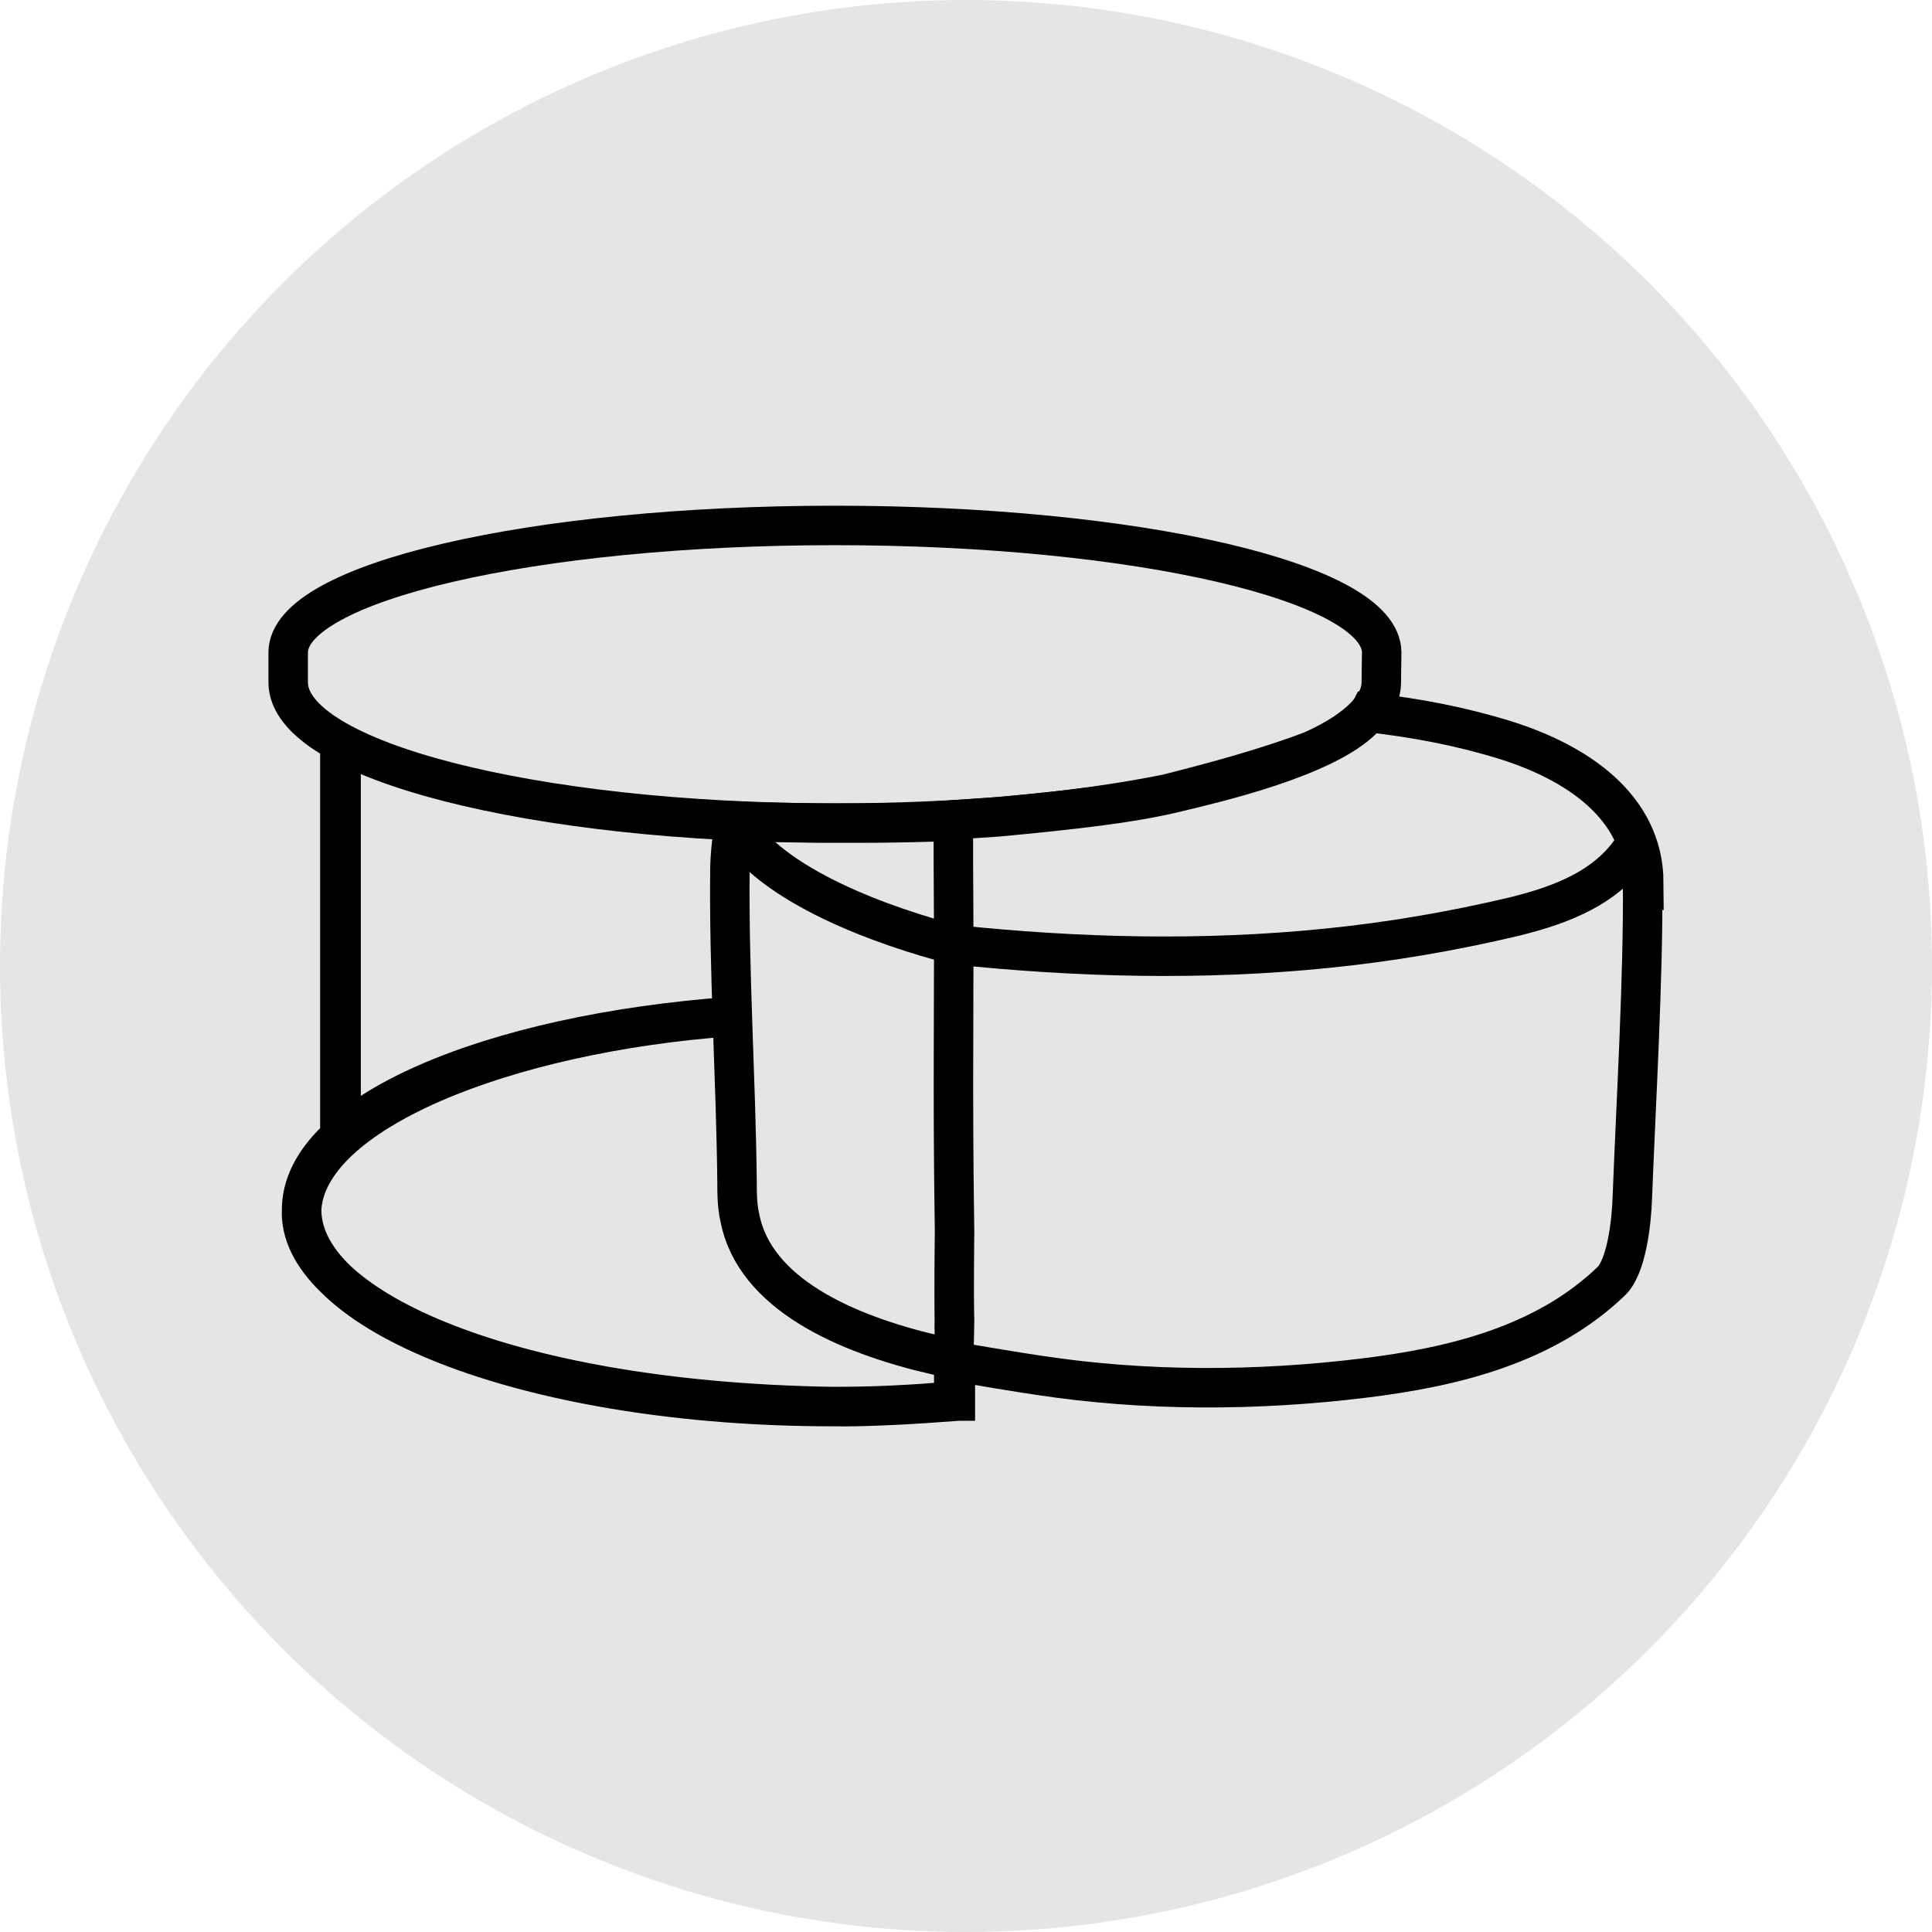
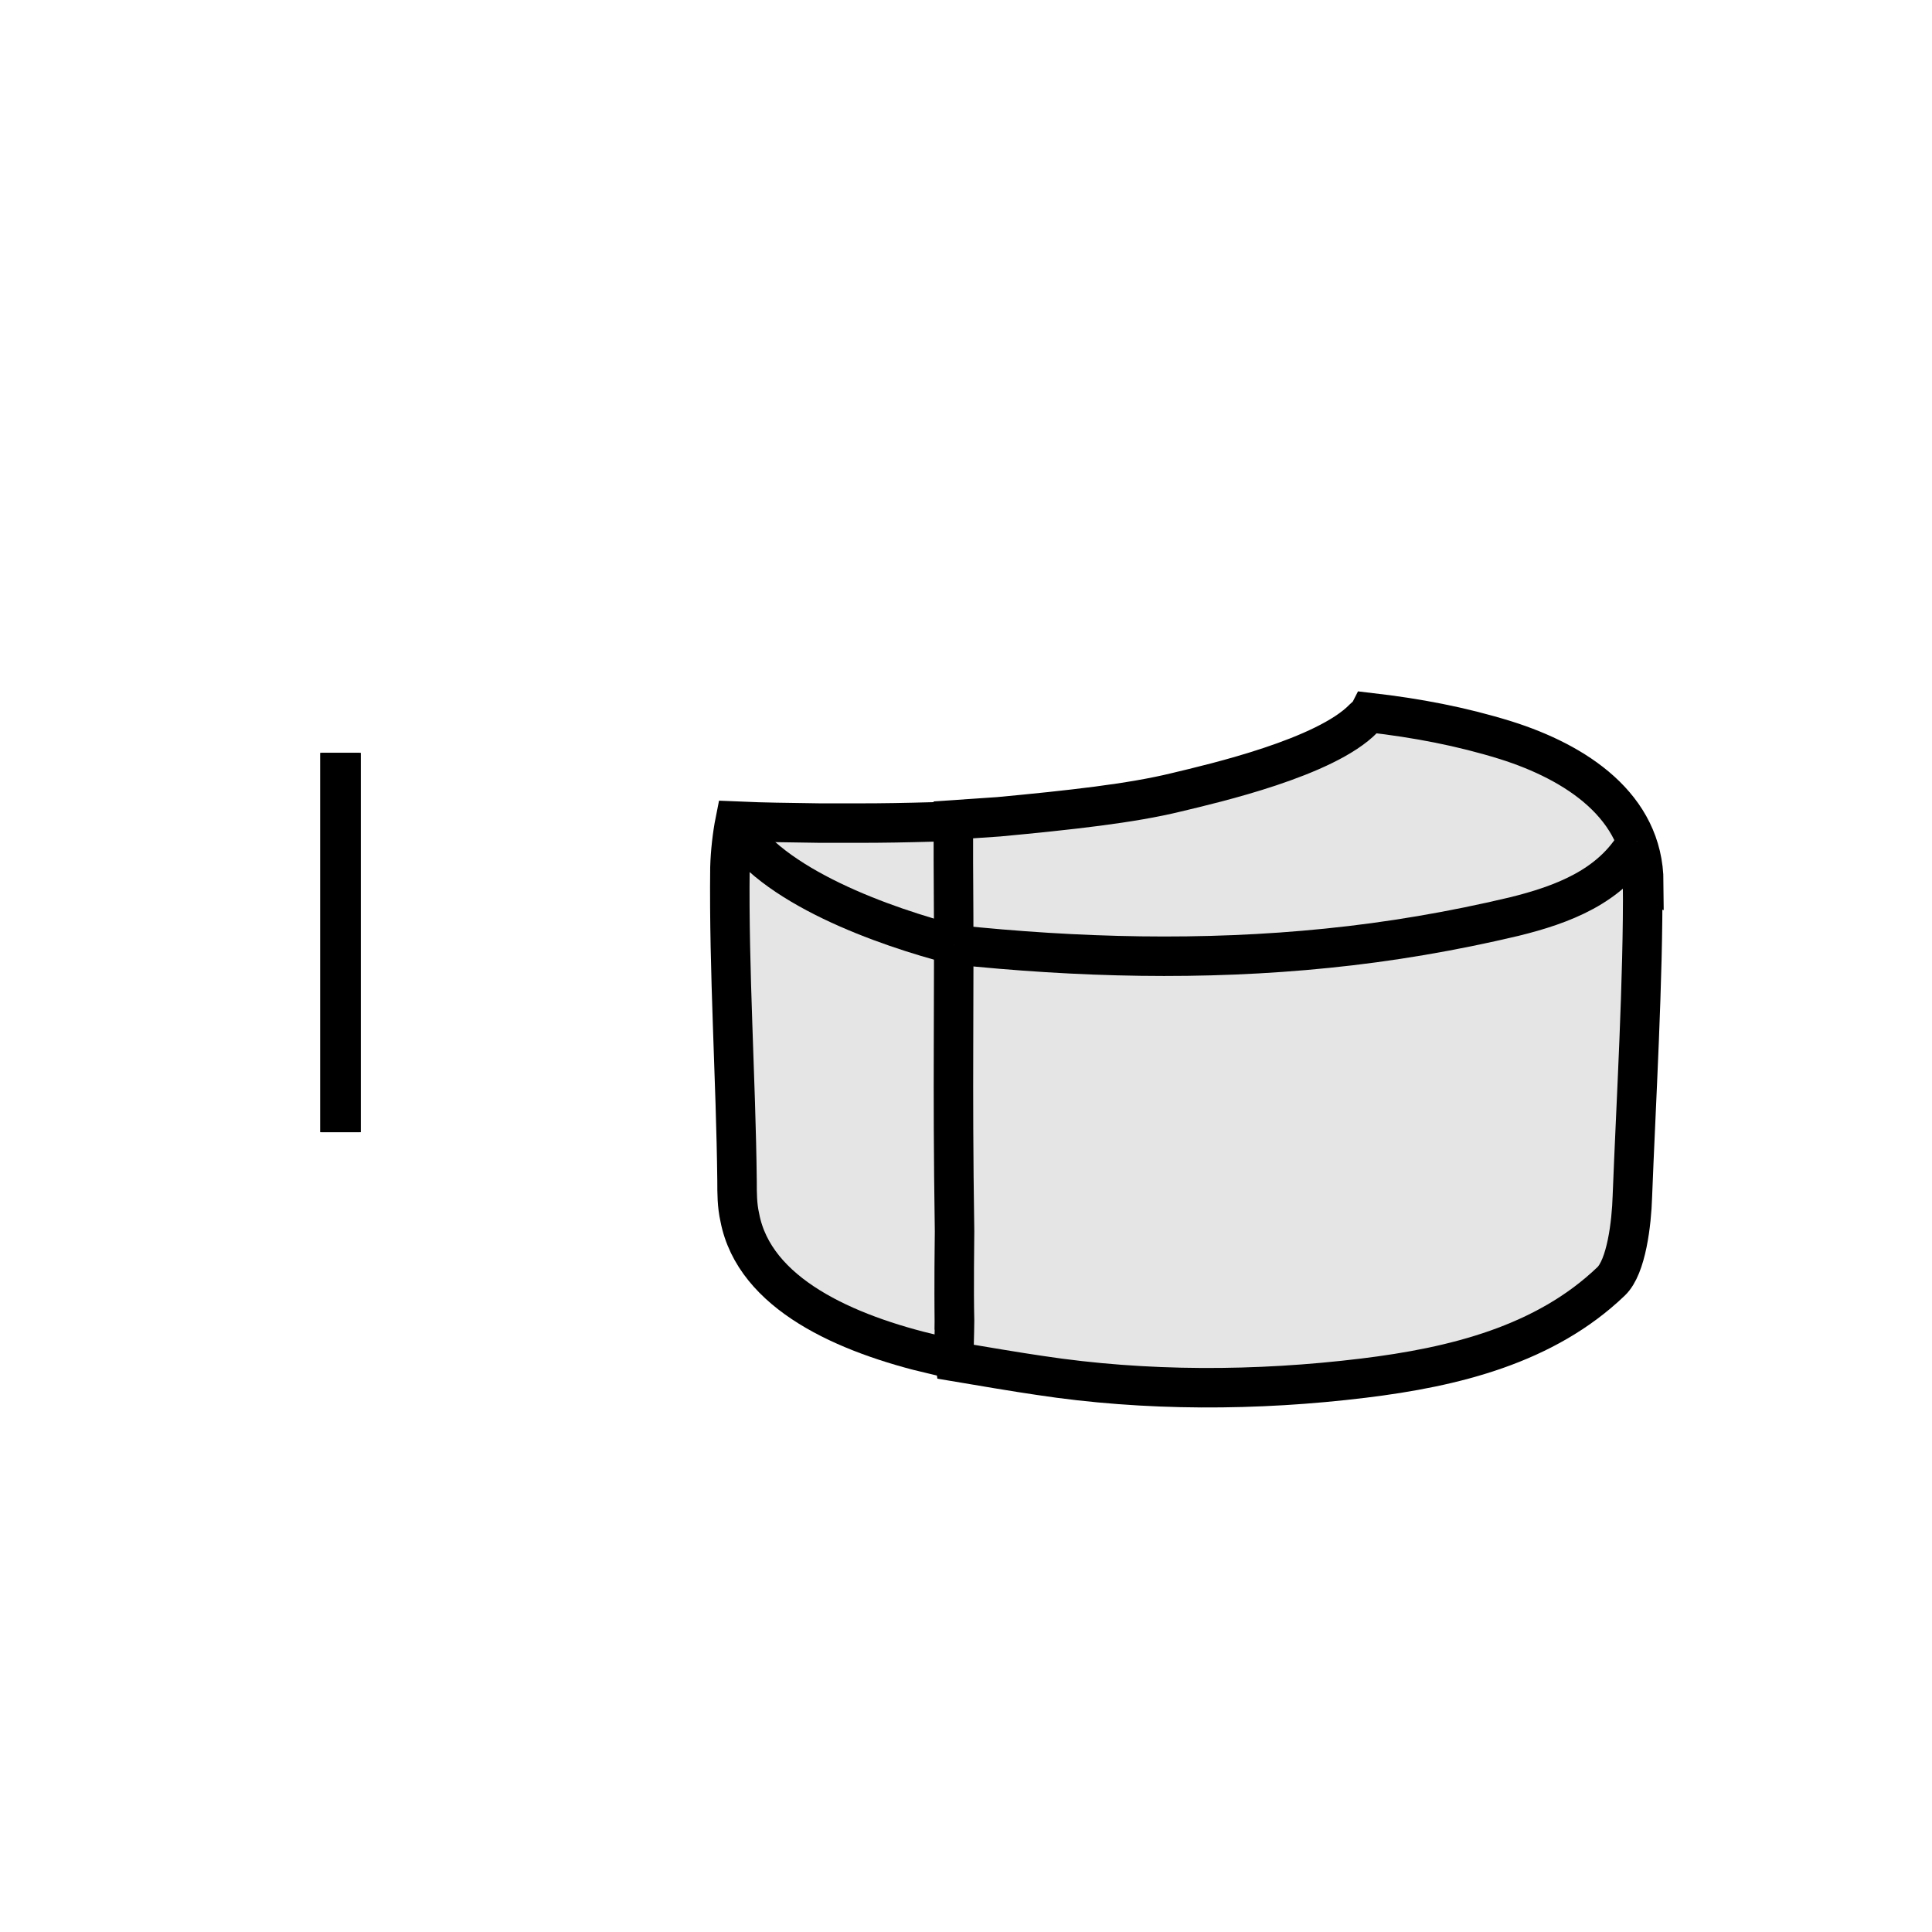
<svg xmlns="http://www.w3.org/2000/svg" viewBox="0 0 48.94 48.94" data-name="Laag 2" id="Laag_2">
  <defs>
    <style>
      .cls-1, .cls-2 {
        stroke: #000;
        stroke-miterlimit: 10;
      }

      .cls-1, .cls-3 {
        fill: #e4e5e4;
      }

      .cls-2 {
        fill: none;
      }
    </style>
  </defs>
  <g data-name="Laag 1" id="Laag_1-2">
    <g>
-       <circle r="24.47" cy="24.47" cx="24.47" class="cls-3" />
      <g>
        <g>
          <rect height="9.61" y="19.07" x="8.64" class="cls-1" />
-           <path d="M35,16.53c0-1.78-6.2-3.22-13.85-3.22s-13.85,1.44-13.85,3.22c0,0,0,0,0,0v.76c.01,1.97,6.21,3.56,13.85,3.56,3.17,0,6.09-.27,8.42-.74,1.26-.32,2.52-.66,3.73-1.12,1.08-.51,1.69-1.09,1.69-1.71,0,0,.01-.69.01-.77Z" class="cls-1" />
-           <path d="M24.16,20.77h0v14.73c-.82.06-2.21.15-3.08.13-8.56-.14-13.56-2.66-13.44-4.99.12-2.46,5.15-4.48,10.89-4.89h0c-6.16.45-10.89,2.47-10.89,4.89,0,2.75,6.02,4.99,13.44,4.99.89,0,1.75-.03,2.59-.1l.49-.04s.03,0,.04,0v-.88s-.04-13.85-.04-13.85Z" class="cls-1" />
          <line y2="25.74" x2="23.66" y1="26.37" x1="23.66" class="cls-1" />
-           <line y2="25.77" x2="24.15" y1="26.4" x1="24.15" class="cls-1" />
          <path d="M24.18,33.18c.02-4.09.02-8.37.02-12.32,0-.08-.1-.05-.56-.04-.72.02-1.26.03-1.87.03-.06,0-.94,0-.99,0-1.06-.02-1.23-.01-2.16-.05-.07.35-.12.8-.13,1.18-.03,2.65.15,5.3.18,7.94,0,.31,0,.61.07.92.37,1.93,2.67,2.95,4.94,3.48.01-.02.51.12.52.1,0-.31,0-.89,0-1.24Z" class="cls-1" />
          <path d="M41.64,22.36c-.01-1.94-1.72-3.05-3.5-3.61-1.13-.35-2.24-.56-3.45-.7-.02.04-.12.12-.15.15-.96.99-3.78,1.64-4.74,1.87-1.14.28-2.69.45-4.5.62-.34.02-.84.06-1.15.08,0,.3,0,.75,0,1.05.03,4.02-.03,5.35.03,9.37,0,.25-.02,1.43,0,2.27,0,.3-.03.85,0,1.03.59.1,1.66.28,2.15.35,2.69.41,5.51.4,8.21.07,2.3-.28,4.6-.85,6.27-2.45.39-.37.52-1.48.54-2.15.09-2.34.28-5.54.26-7.96Z" class="cls-1" />
          <path d="M24.17,23.93c3.14.33,6.31.41,9.45.09,1.59-.16,3.17-.43,4.73-.8,1.22-.3,2.46-.76,3.12-1.91" class="cls-1" />
          <path d="M18.59,20.85c.9,1.6,3.84,2.63,5.58,3.08" class="cls-1" />
        </g>
        <line y2="28.68" x2="8.61" y1="19.07" x1="8.61" class="cls-2" />
      </g>
    </g>
  </g>
</svg>